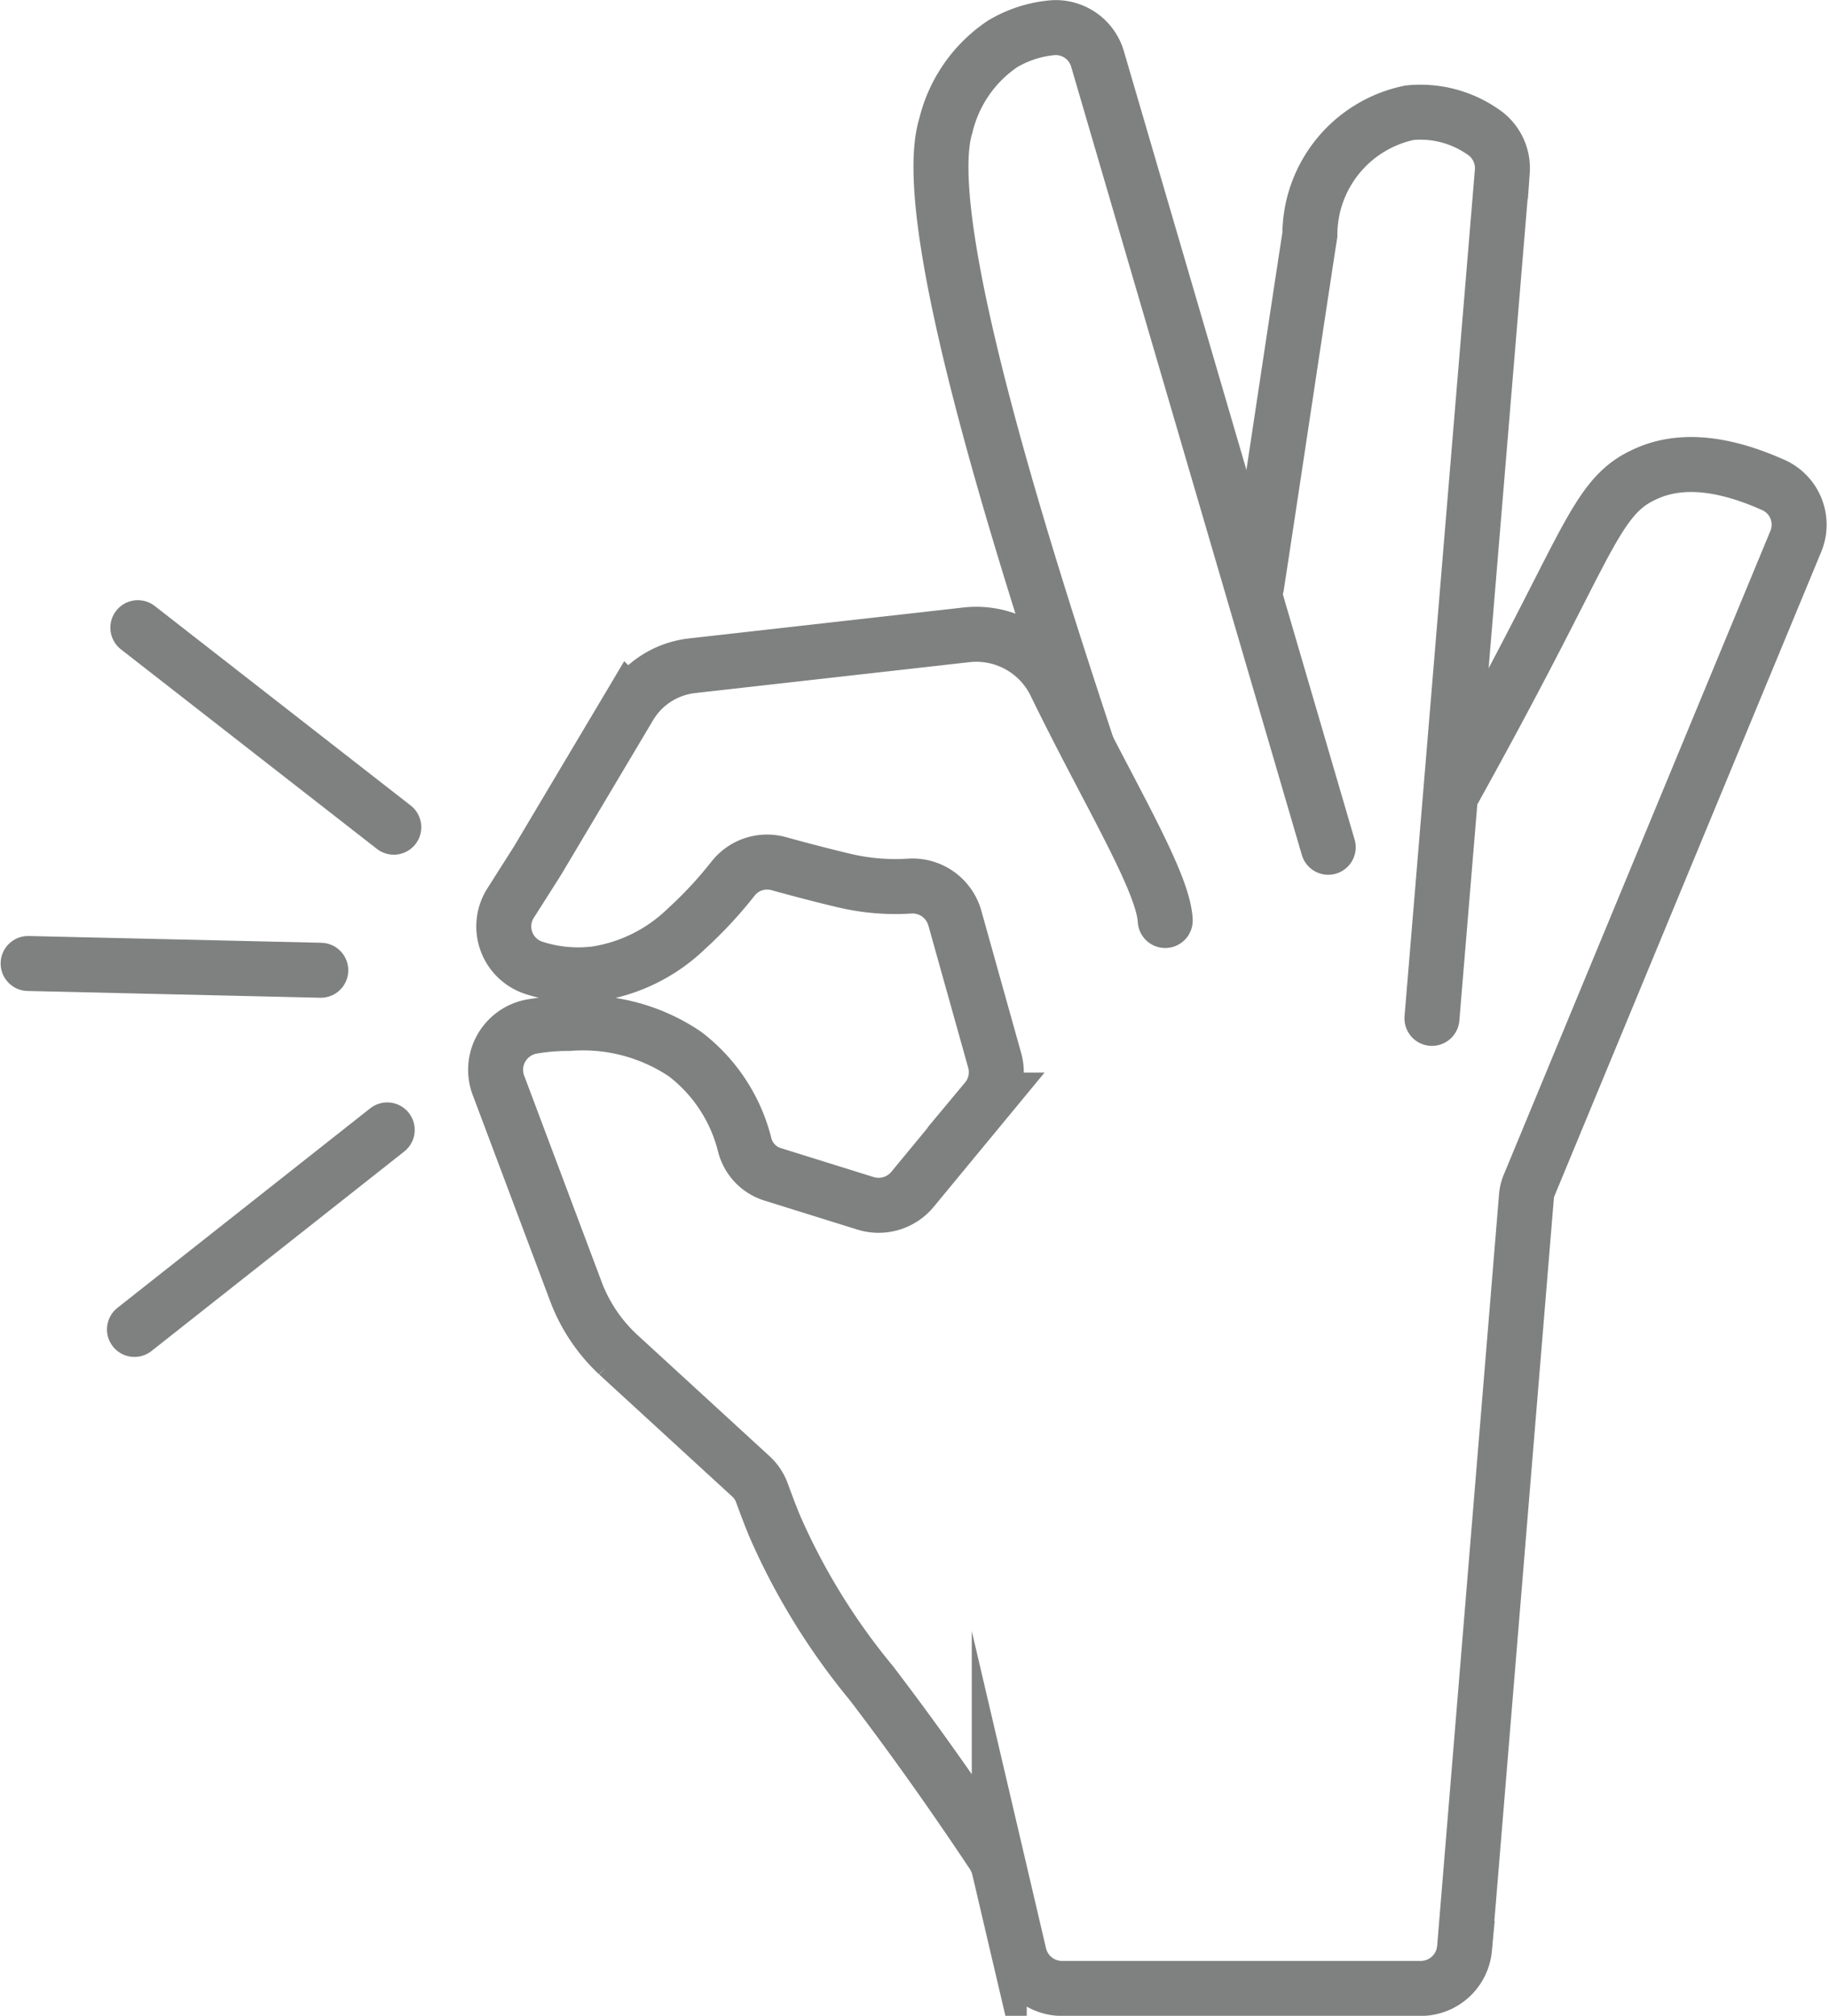
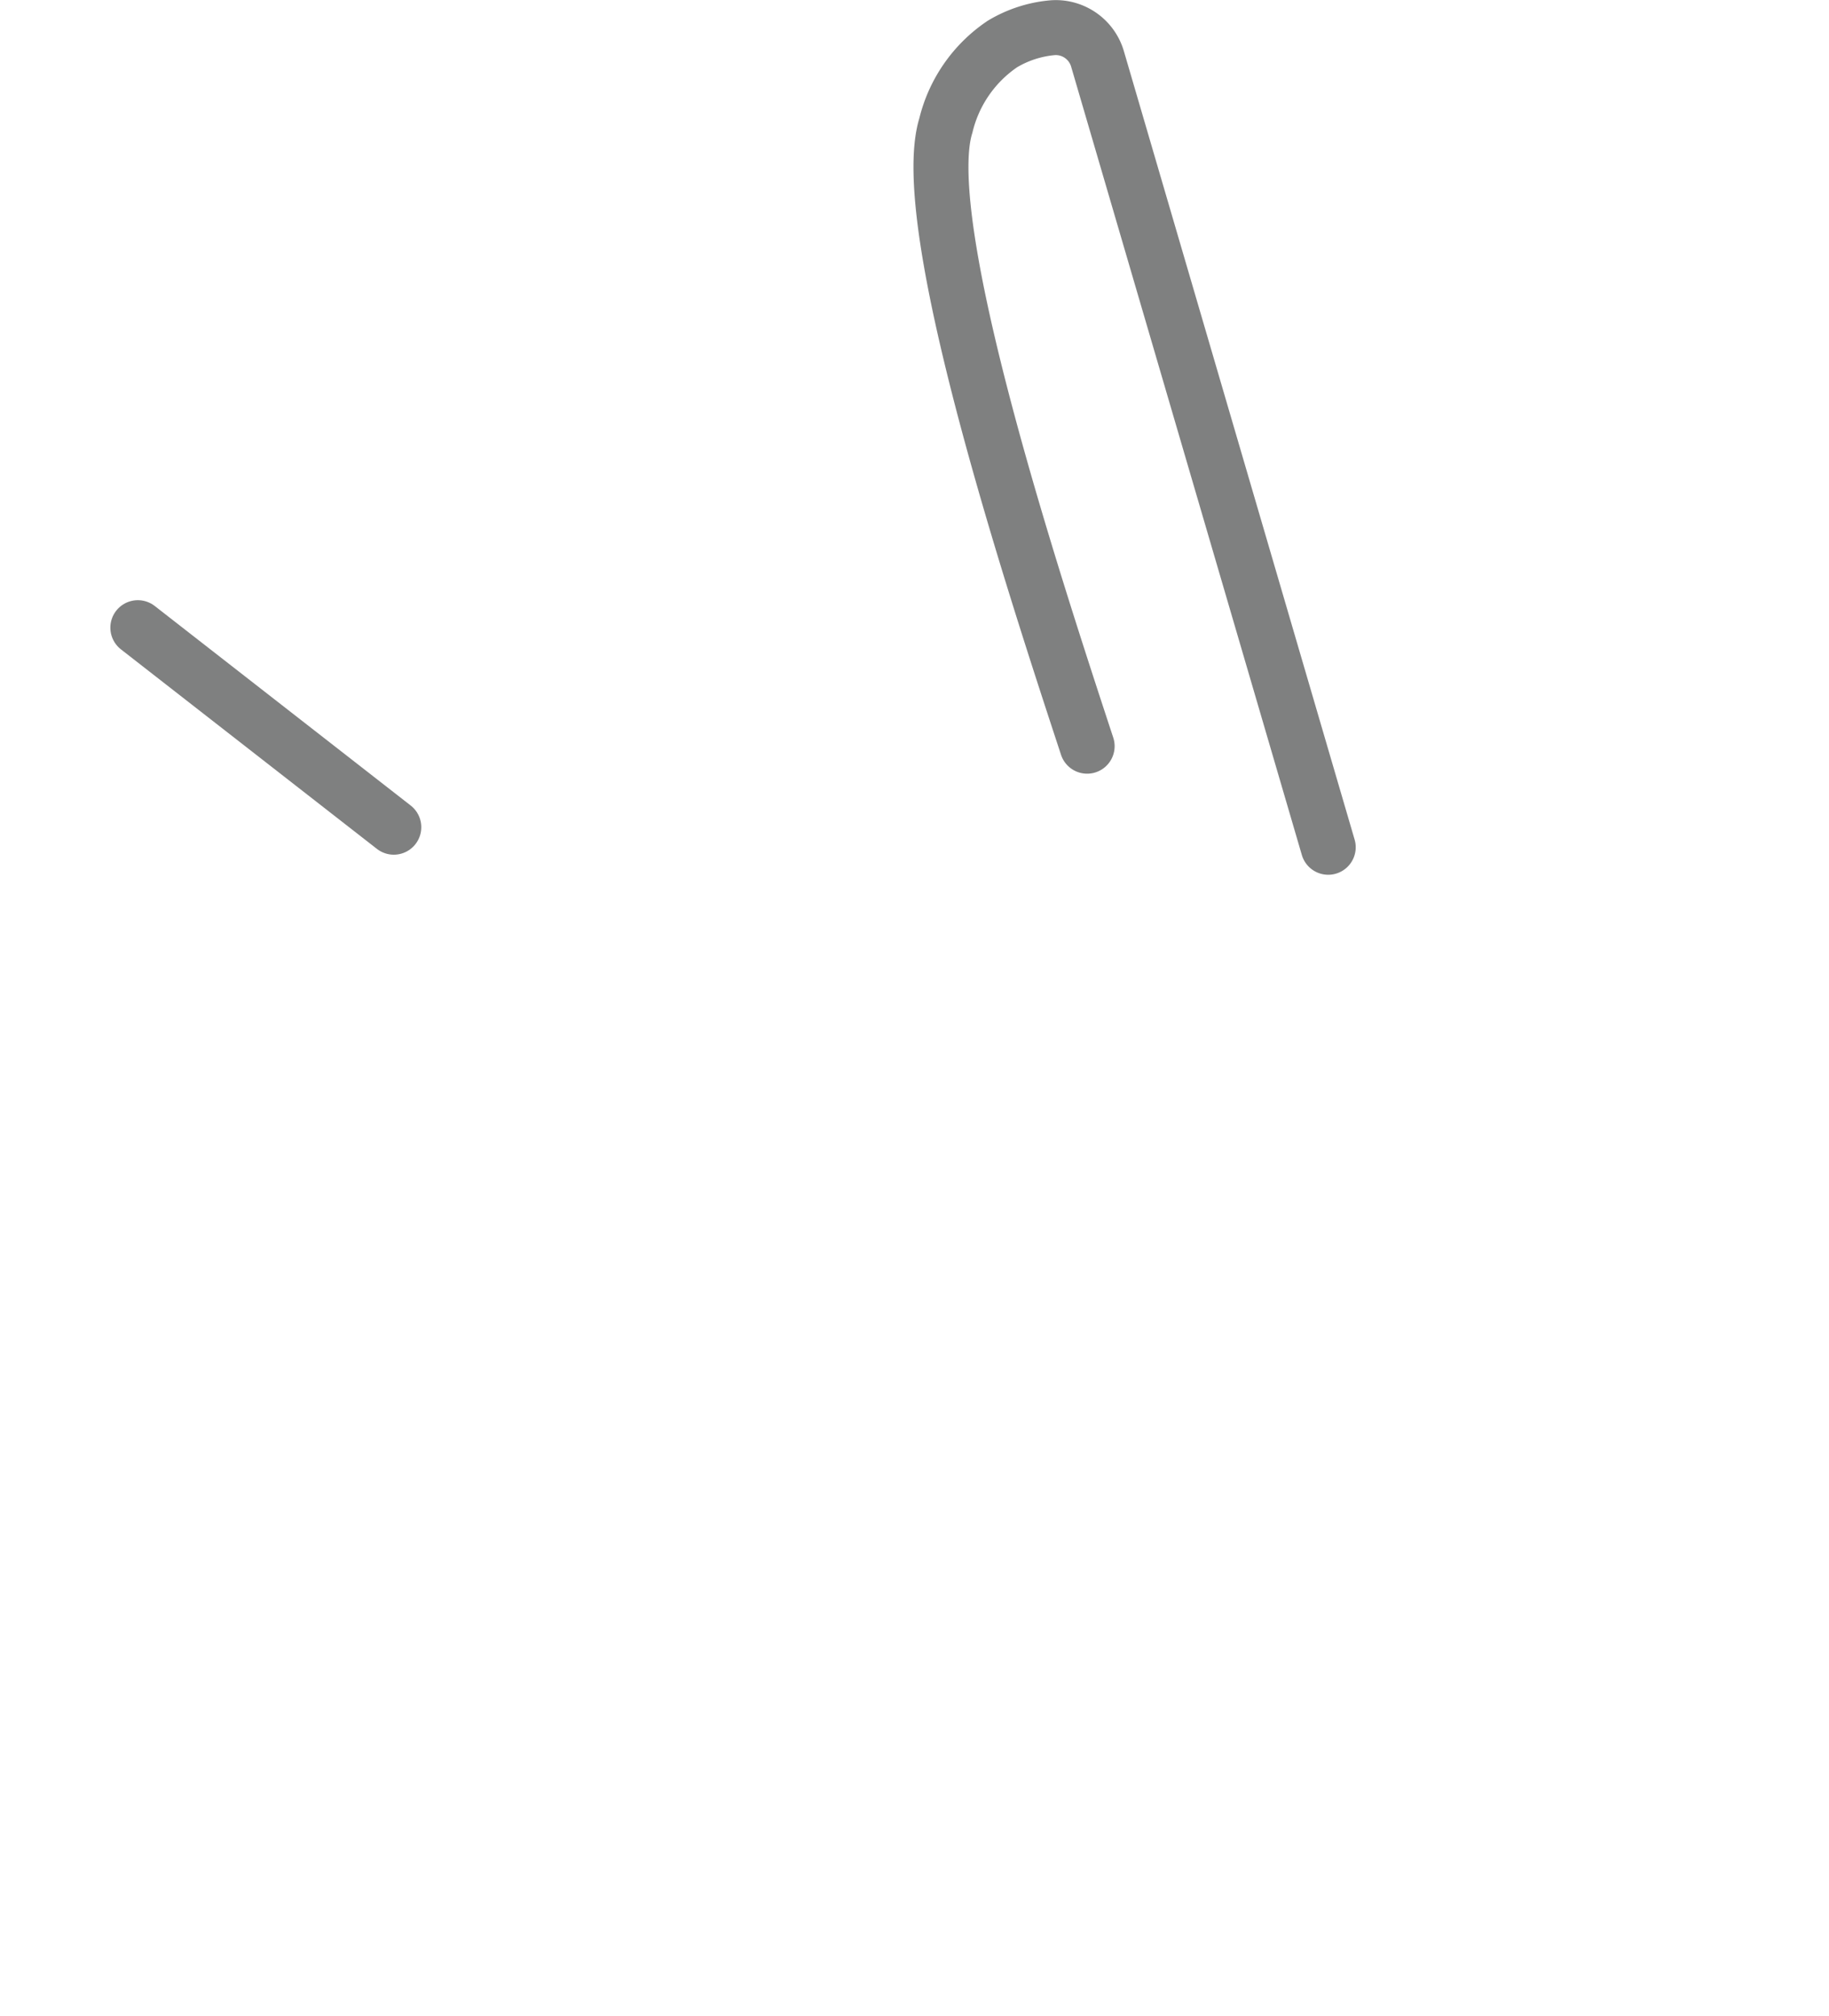
<svg xmlns="http://www.w3.org/2000/svg" width="83.17" height="91.644" viewBox="0 0 83.17 91.644">
  <defs>
    <style>.a{fill:none;stroke:#7f8080;stroke-linecap:round;stroke-miterlimit:10;stroke-width:2.5px;}</style>
  </defs>
  <g transform="translate(1.279 1.254)">
    <path class="a" d="M89.547,59,79.06,23.173a1.978,1.978,0,0,0-2.032-1.433,5.343,5.343,0,0,0-2.3.744,6.232,6.232,0,0,0-2.567,3.7c-1.388,4.454,4.037,20.964,6.423,28.221" transform="translate(-30.428 -21.735)" />
-     <path class="a" d="M95.734,67.173l3.2-38.508a1.987,1.987,0,0,0-.907-1.814A4.971,4.971,0,0,0,94.718,26a5.676,5.676,0,0,0-4.536,5.552c-.454,2.912-1.969,13.045-2.422,15.957" transform="translate(-31.898 -22.129)" />
-     <path class="a" d="M93.217,58.38c1.052-1.9,2.495-4.536,4.155-7.783,2.2-4.291,2.812-5.742,4.463-6.5,1.887-.907,4.073-.345,5.915.481a1.978,1.978,0,0,1,.98,2.567l-12.1,29.21a1.706,1.706,0,0,0-.145.6l-2.812,34.145a2,2,0,0,1-1.978,1.814H75.364a2,2,0,0,1-1.941-1.551l-.907-3.874a2.195,2.195,0,0,0-.281-.671c-2.3-3.456-4.191-6.023-5.534-7.783a30.09,30.09,0,0,1-4.372-7.085c-.245-.581-.435-1.107-.59-1.524a1.9,1.9,0,0,0-.526-.8l-6.042-5.543a7.556,7.556,0,0,1-1.932-2.921l-3.483-9.271a2,2,0,0,1,1.588-2.721,9.771,9.771,0,0,1,1.606-.127,8.3,8.3,0,0,1,5.271,1.388,7.466,7.466,0,0,1,2.721,4.137A1.887,1.887,0,0,0,62.2,75.9l4.245,1.324a2,2,0,0,0,2.123-.635l3.356-4.064a1.978,1.978,0,0,0,.381-1.814L70.493,64.24a2,2,0,0,0-2.05-1.442,10.115,10.115,0,0,1-2.994-.254c-1.107-.263-2.159-.544-2.948-.762a1.969,1.969,0,0,0-2.086.671A18.751,18.751,0,0,1,58.3,64.73a7.584,7.584,0,0,1-4.091,2.05,6.513,6.513,0,0,1-2.876-.272,1.978,1.978,0,0,1-1.025-2.957l1.207-1.9,4.2-7.058a3.81,3.81,0,0,1,2.848-1.814L71.01,51.377a4,4,0,0,1,4.046,2.2c2.395,4.926,4.917,8.981,5.007,10.786" transform="translate(-28.356 -23.768)" />
    <line class="a" x2="11.639" y2="9.071" transform="translate(4.989 27.282)" />
-     <line class="a" x2="13.308" y2="0.308" transform="translate(0 42.549)" />
-     <line class="a" y1="9.071" x2="11.494" transform="translate(4.835 50.115)" />
  </g>
</svg>